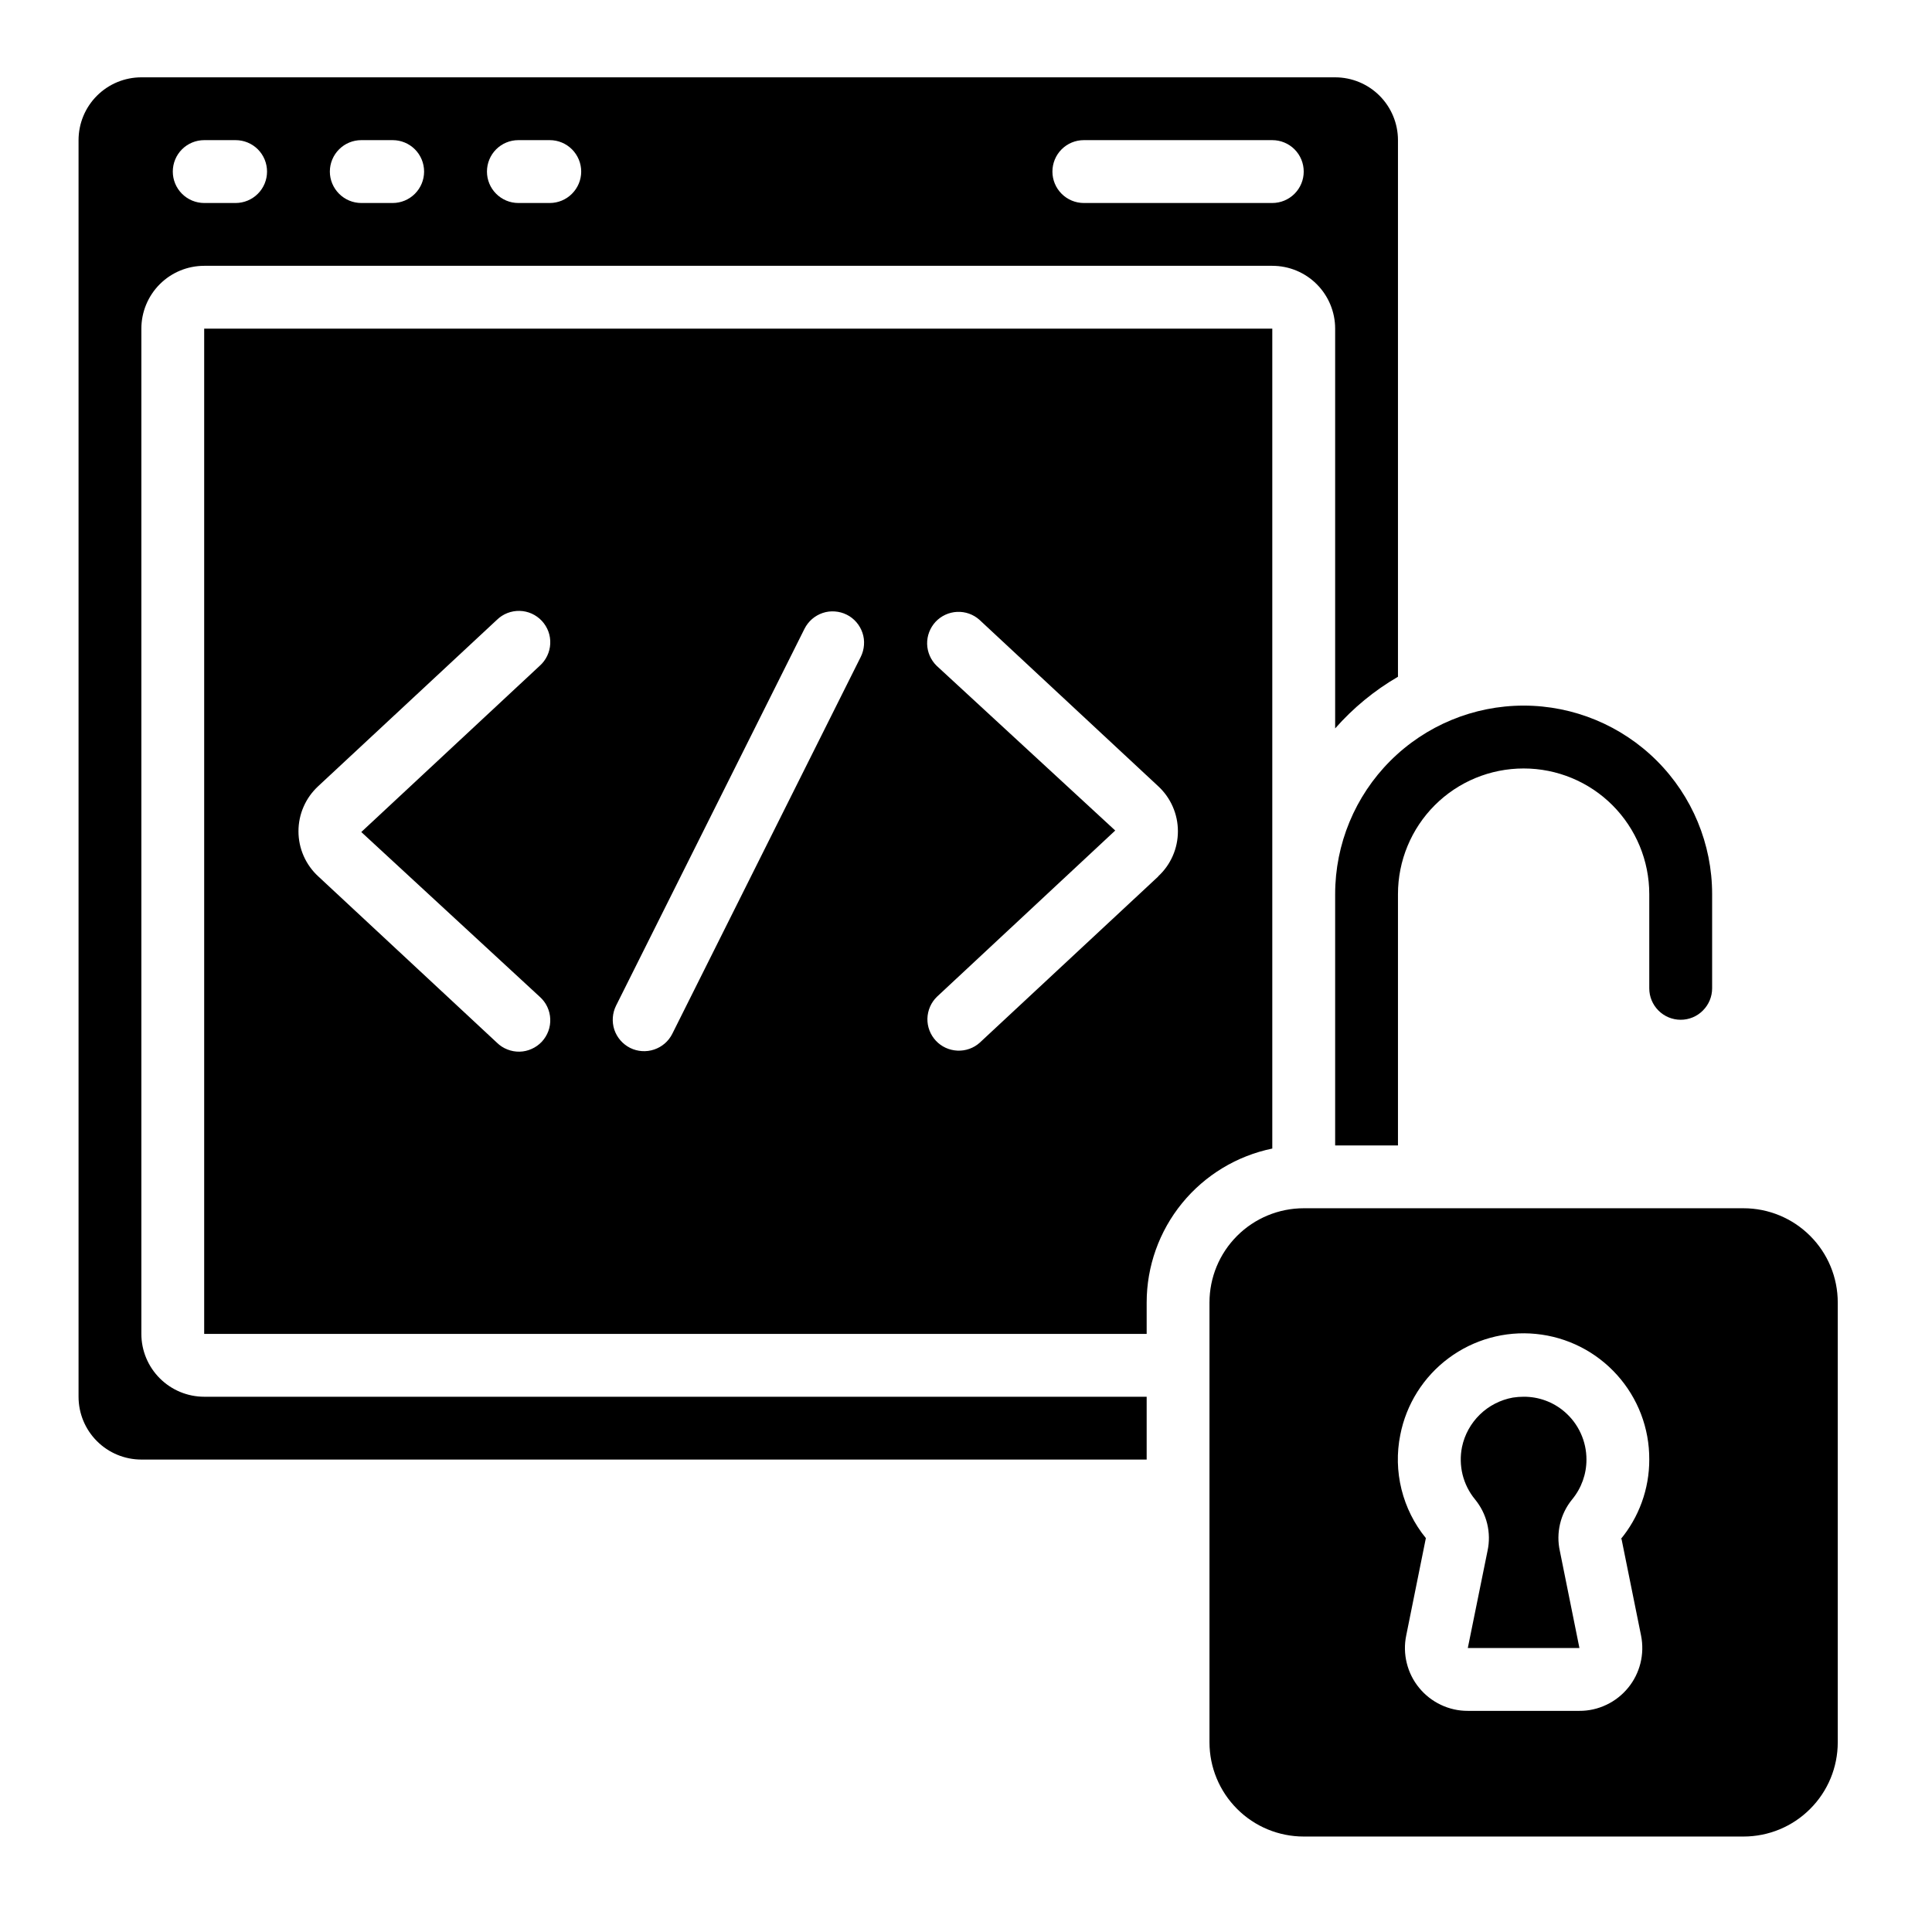
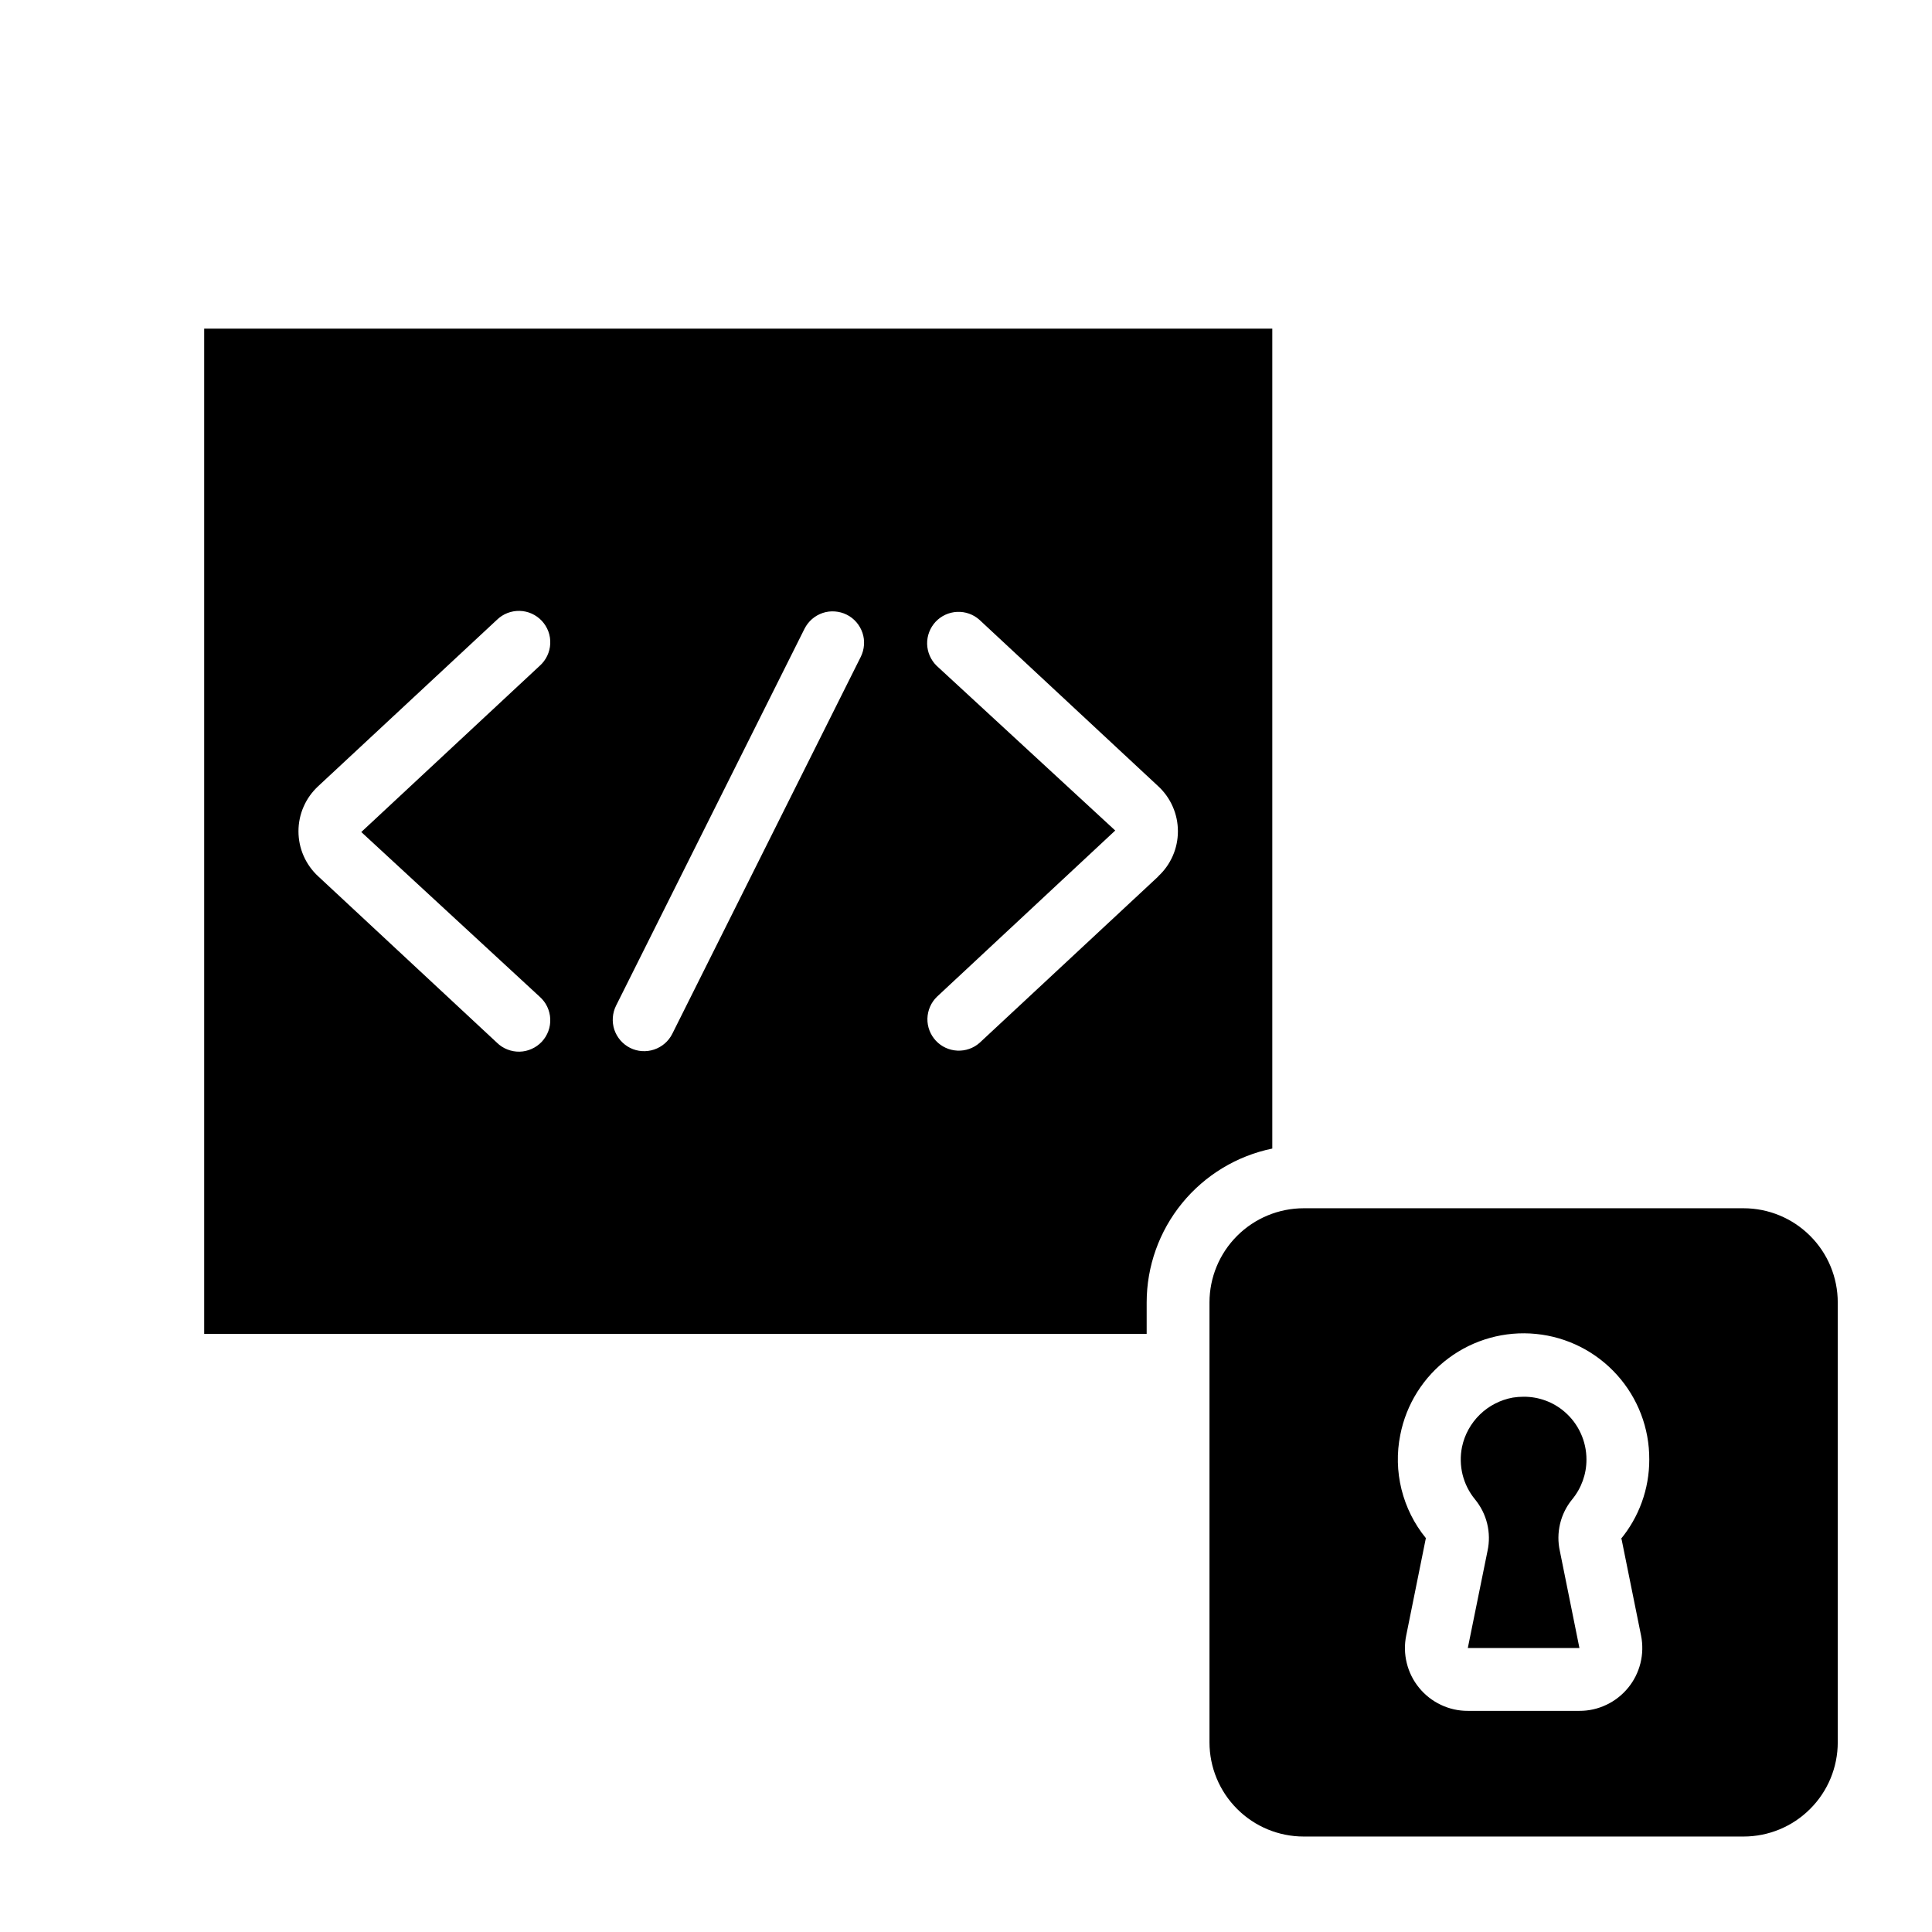
<svg xmlns="http://www.w3.org/2000/svg" width="41" height="41" viewBox="0 0 41 41" fill="none">
  <path d="M37 25.641H27.667C27.137 25.641 26.628 25.852 26.253 26.227C25.878 26.602 25.667 27.11 25.667 27.641V36.974C25.667 37.505 25.878 38.013 26.253 38.388C26.628 38.764 27.137 38.974 27.667 38.974H37C37.531 38.974 38.039 38.764 38.414 38.388C38.79 38.013 39 37.505 39 36.974V27.641C39 27.11 38.79 26.602 38.414 26.227C38.039 25.852 37.531 25.641 37 25.641ZM34.41 32.653L34.826 34.71C34.865 34.904 34.86 35.104 34.813 35.295C34.765 35.487 34.676 35.666 34.55 35.819C34.425 35.971 34.268 36.095 34.089 36.179C33.911 36.264 33.716 36.308 33.518 36.307H31.149C30.951 36.308 30.756 36.264 30.577 36.179C30.398 36.094 30.241 35.971 30.116 35.818C29.99 35.665 29.901 35.486 29.854 35.294C29.806 35.102 29.802 34.901 29.842 34.708L30.259 32.641C30.012 32.339 29.836 31.985 29.742 31.607C29.648 31.228 29.639 30.833 29.716 30.451C29.843 29.799 30.209 29.218 30.742 28.822C31.274 28.426 31.936 28.242 32.596 28.308C33.257 28.373 33.87 28.683 34.314 29.176C34.759 29.669 35.004 30.31 35 30.974C35.001 31.596 34.783 32.199 34.384 32.676L34.41 32.653Z" fill="black" />
  <path d="M33.667 30.974C33.667 30.781 33.626 30.59 33.545 30.415C33.465 30.239 33.347 30.084 33.2 29.958C32.959 29.751 32.651 29.639 32.334 29.641C32.257 29.641 32.18 29.647 32.104 29.659C31.841 29.707 31.597 29.832 31.405 30.019C31.213 30.206 31.081 30.445 31.026 30.707C30.987 30.901 30.991 31.102 31.038 31.294C31.086 31.486 31.176 31.666 31.302 31.819C31.425 31.969 31.514 32.145 31.56 32.334C31.606 32.523 31.609 32.72 31.568 32.91L31.149 34.974H33.518L33.103 32.917C33.06 32.726 33.062 32.528 33.107 32.338C33.152 32.148 33.24 31.97 33.364 31.819C33.56 31.581 33.668 31.282 33.667 30.974ZM27 18.974V6.974H4.333V28.308H24.334V27.641C24.334 26.873 24.6 26.128 25.086 25.533C25.572 24.938 26.248 24.529 27 24.374V18.974ZM11.455 21.154C11.521 21.213 11.575 21.284 11.613 21.364C11.651 21.445 11.673 21.532 11.677 21.62C11.681 21.709 11.668 21.798 11.637 21.881C11.606 21.965 11.559 22.041 11.499 22.106C11.438 22.171 11.365 22.223 11.284 22.259C11.203 22.296 11.116 22.316 11.027 22.318C10.938 22.32 10.85 22.304 10.767 22.271C10.684 22.239 10.609 22.19 10.546 22.128L6.755 18.599C6.623 18.478 6.516 18.329 6.444 18.165C6.371 18 6.334 17.821 6.334 17.641C6.334 17.46 6.371 17.282 6.444 17.117C6.516 16.952 6.623 16.804 6.755 16.682L10.546 13.153C10.609 13.091 10.684 13.043 10.767 13.01C10.85 12.978 10.938 12.962 11.027 12.964C11.116 12.966 11.203 12.986 11.284 13.022C11.365 13.059 11.438 13.111 11.499 13.176C11.559 13.241 11.606 13.317 11.637 13.4C11.668 13.484 11.681 13.572 11.677 13.661C11.673 13.75 11.651 13.837 11.613 13.917C11.575 13.997 11.521 14.069 11.455 14.128L7.667 17.657L11.455 21.154ZM18.267 13.939L14.267 21.939C14.188 22.097 14.049 22.217 13.881 22.273C13.714 22.329 13.53 22.317 13.372 22.238C13.214 22.158 13.094 22.02 13.037 21.852C12.982 21.684 12.995 21.501 13.073 21.343L17.073 13.343C17.113 13.264 17.167 13.195 17.233 13.137C17.299 13.08 17.376 13.036 17.459 13.008C17.542 12.98 17.63 12.969 17.717 12.976C17.805 12.982 17.89 13.005 17.968 13.044C18.047 13.083 18.116 13.137 18.174 13.204C18.231 13.27 18.275 13.347 18.303 13.43C18.331 13.513 18.342 13.6 18.335 13.688C18.329 13.775 18.306 13.86 18.267 13.939ZM24.581 18.599L20.791 22.128C20.662 22.244 20.491 22.304 20.317 22.296C20.143 22.288 19.979 22.213 19.86 22.085C19.742 21.958 19.677 21.789 19.681 21.615C19.686 21.441 19.758 21.275 19.882 21.154L23.667 17.625L19.876 14.128C19.752 14.006 19.68 13.841 19.675 13.667C19.671 13.492 19.736 13.324 19.854 13.196C19.973 13.069 20.137 12.993 20.311 12.985C20.485 12.977 20.655 13.037 20.785 13.153L24.576 16.682C24.709 16.804 24.815 16.952 24.887 17.117C24.96 17.282 24.997 17.46 24.997 17.641C24.997 17.821 24.96 18 24.887 18.165C24.815 18.329 24.709 18.478 24.576 18.599H24.581Z" fill="black" />
-   <path d="M3 28.308V6.974C3 6.621 3.141 6.281 3.391 6.031C3.641 5.781 3.98 5.641 4.334 5.641H27C27.354 5.641 27.693 5.781 27.943 6.031C28.193 6.281 28.334 6.621 28.334 6.974V15.458C28.716 15.024 29.166 14.653 29.667 14.362V2.974C29.667 2.621 29.526 2.281 29.276 2.031C29.026 1.781 28.687 1.641 28.334 1.641H3C2.647 1.641 2.308 1.781 2.058 2.031C1.807 2.281 1.667 2.621 1.667 2.974V29.641C1.667 29.994 1.807 30.334 2.058 30.584C2.308 30.834 2.647 30.974 3 30.974H24.334V29.641H4.334C3.98 29.641 3.641 29.5 3.391 29.25C3.141 29 3 28.661 3 28.308ZM23 2.974H27C27.177 2.974 27.347 3.044 27.472 3.169C27.597 3.294 27.667 3.464 27.667 3.641C27.667 3.818 27.597 3.987 27.472 4.112C27.347 4.237 27.177 4.308 27 4.308H23C22.823 4.308 22.654 4.237 22.529 4.112C22.404 3.987 22.334 3.818 22.334 3.641C22.334 3.464 22.404 3.294 22.529 3.169C22.654 3.044 22.823 2.974 23 2.974ZM11 2.974H11.667C11.844 2.974 12.013 3.044 12.138 3.169C12.263 3.294 12.334 3.464 12.334 3.641C12.334 3.818 12.263 3.987 12.138 4.112C12.013 4.237 11.844 4.308 11.667 4.308H11C10.823 4.308 10.654 4.237 10.529 4.112C10.404 3.987 10.334 3.818 10.334 3.641C10.334 3.464 10.404 3.294 10.529 3.169C10.654 3.044 10.823 2.974 11 2.974ZM7.667 2.974H8.334C8.51 2.974 8.68 3.044 8.805 3.169C8.93 3.294 9 3.464 9 3.641C9 3.818 8.93 3.987 8.805 4.112C8.68 4.237 8.51 4.308 8.334 4.308H7.667C7.49 4.308 7.321 4.237 7.196 4.112C7.071 3.987 7 3.818 7 3.641C7 3.464 7.071 3.294 7.196 3.169C7.321 3.044 7.49 2.974 7.667 2.974ZM4.334 2.974H5C5.177 2.974 5.347 3.044 5.472 3.169C5.597 3.294 5.667 3.464 5.667 3.641C5.667 3.818 5.597 3.987 5.472 4.112C5.347 4.237 5.177 4.308 5 4.308H4.334C4.157 4.308 3.987 4.237 3.862 4.112C3.737 3.987 3.667 3.818 3.667 3.641C3.667 3.464 3.737 3.294 3.862 3.169C3.987 3.044 4.157 2.974 4.334 2.974Z" fill="black" />
-   <path d="M35.667 21.641C35.844 21.641 36.013 21.571 36.138 21.445C36.263 21.32 36.334 21.151 36.334 20.974V18.974C36.334 17.913 35.912 16.896 35.162 16.146C34.412 15.396 33.394 14.974 32.334 14.974C31.273 14.974 30.255 15.396 29.505 16.146C28.755 16.896 28.334 17.913 28.334 18.974V24.308H29.667V18.974C29.667 18.267 29.948 17.589 30.448 17.088C30.948 16.588 31.626 16.308 32.334 16.308C33.041 16.308 33.719 16.588 34.219 17.088C34.719 17.589 35 18.267 35 18.974V20.974C35 21.151 35.07 21.32 35.195 21.445C35.32 21.571 35.49 21.641 35.667 21.641Z" fill="black" />
</svg>